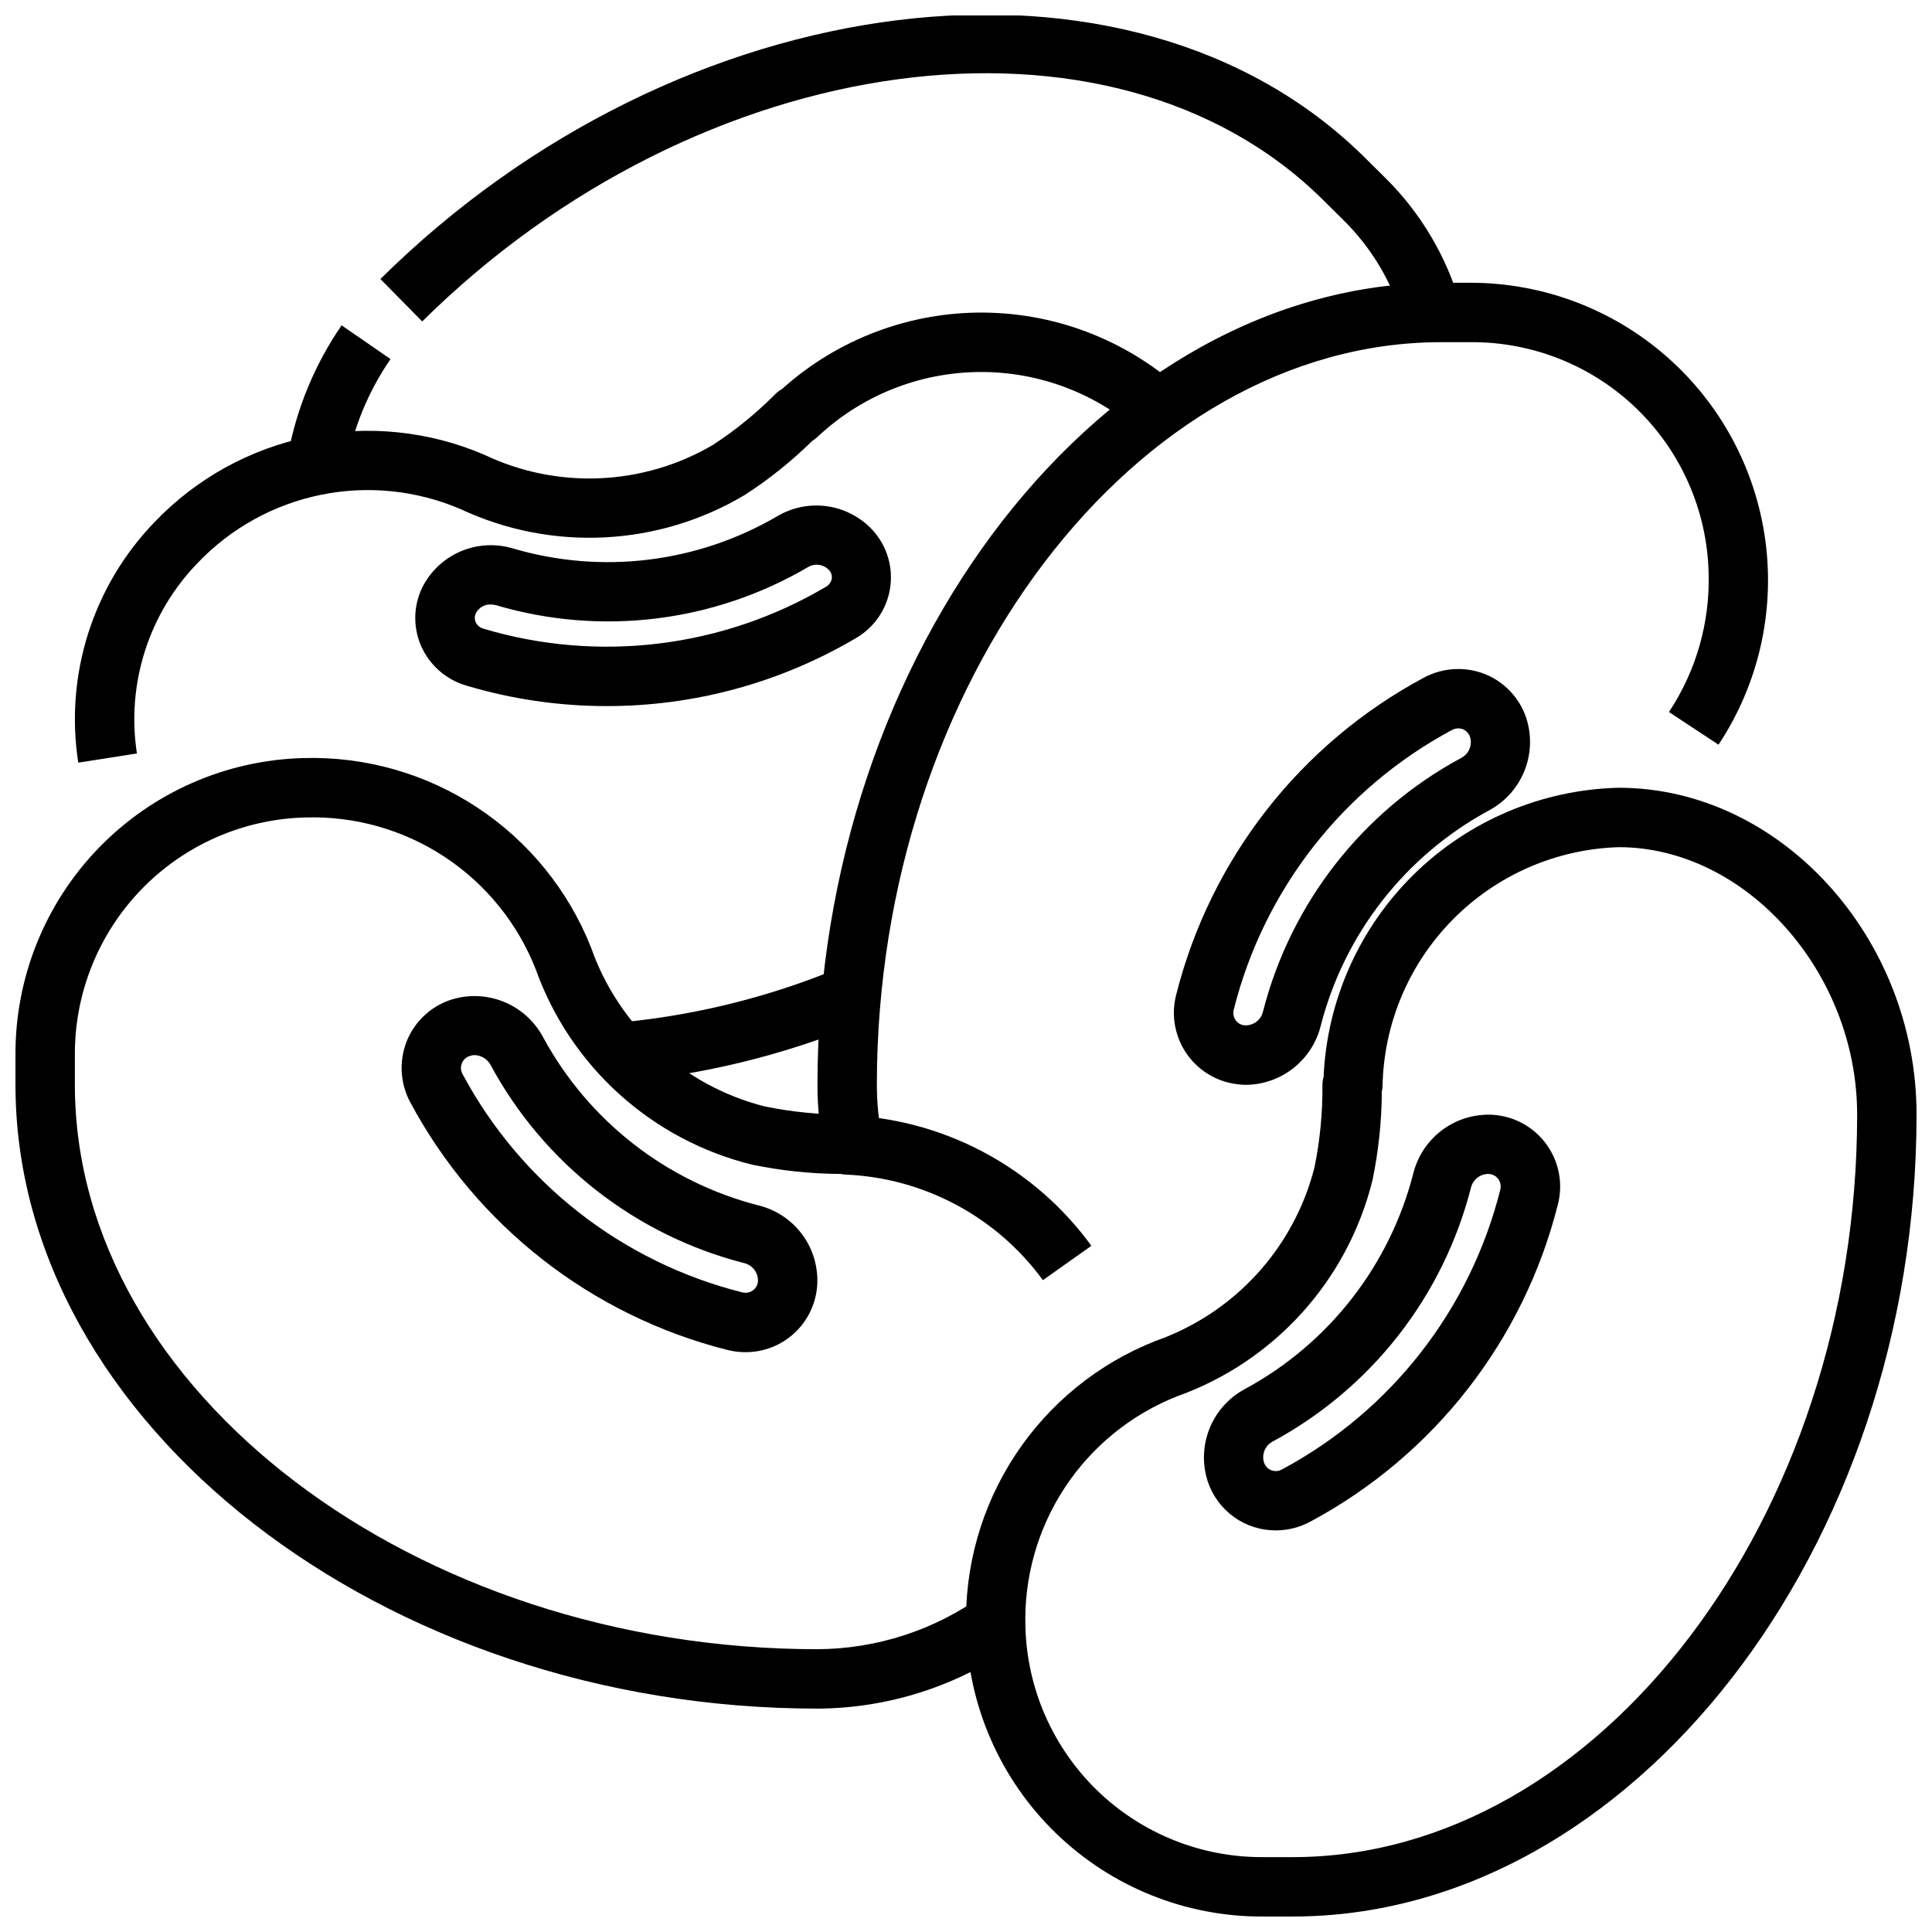
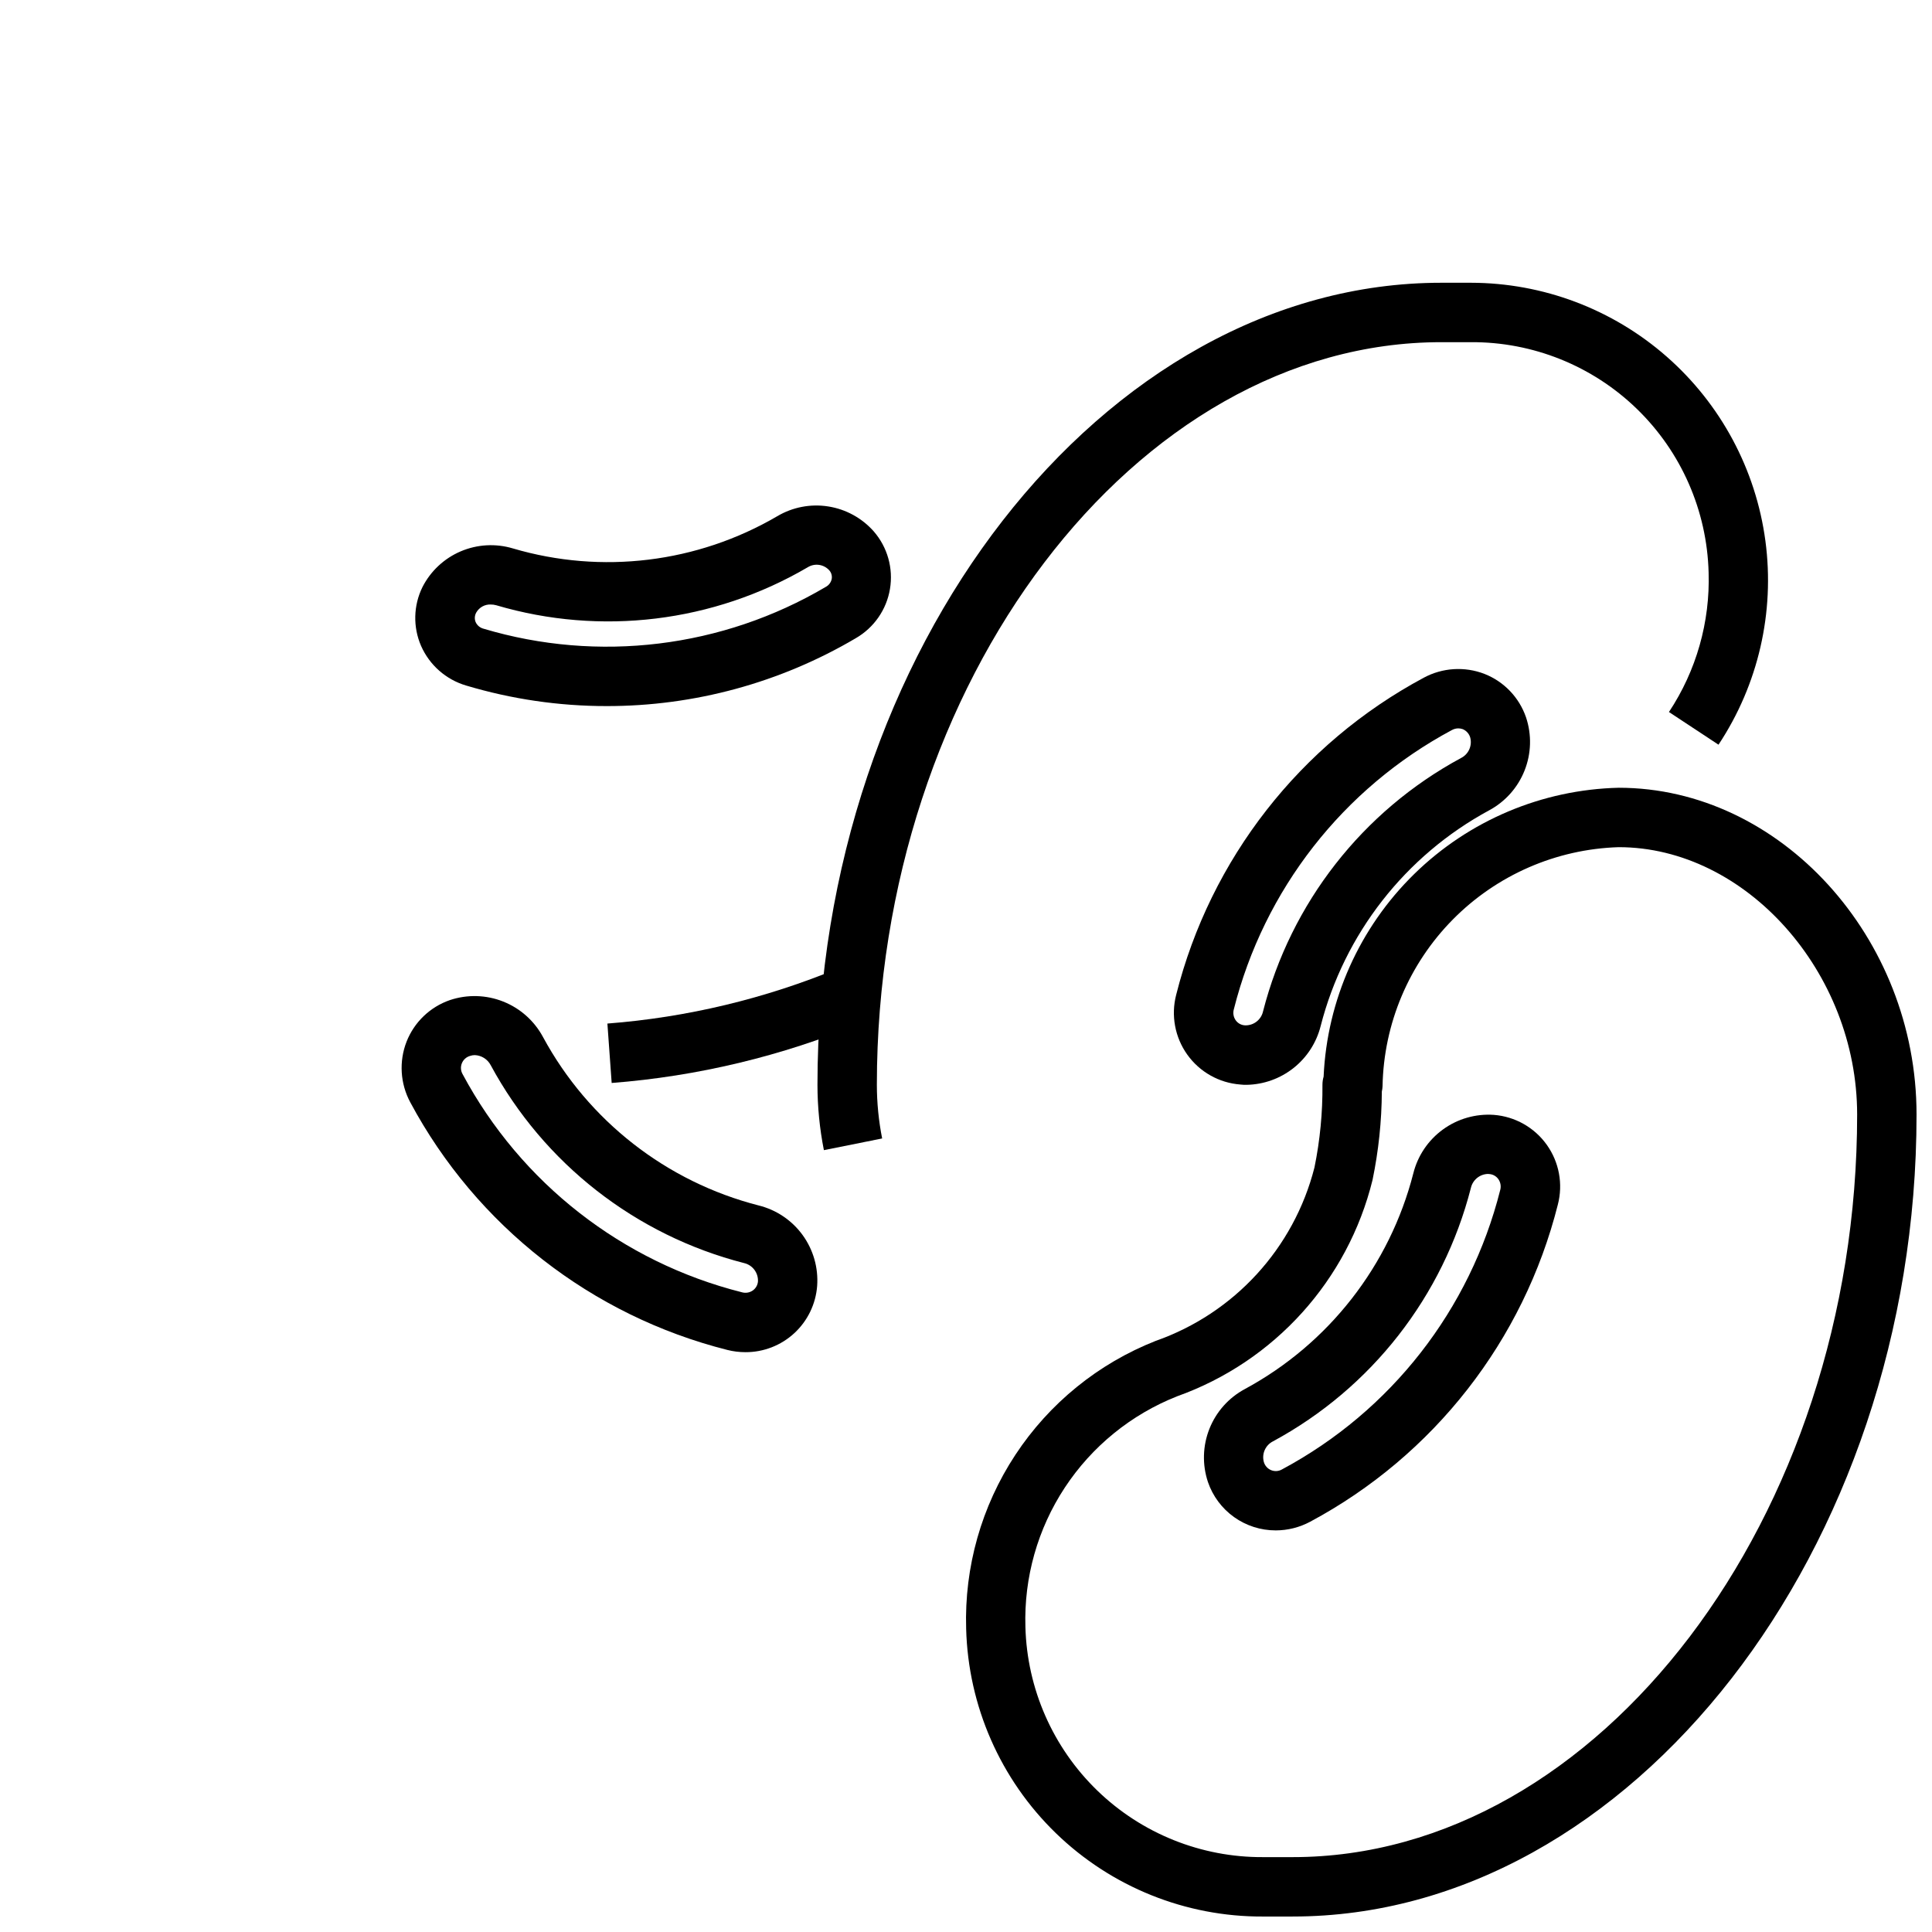
<svg xmlns="http://www.w3.org/2000/svg" width="800px" height="800px" version="1.1" viewBox="144 144 512 512">
  <defs>
    <clipPath id="c">
      <path d="m400 352h251.9v299.9h-251.9z" />
    </clipPath>
    <clipPath id="b">
-       <path d="m148.09 344h285.91v253h-285.91z" />
-     </clipPath>
+       </clipPath>
    <clipPath id="a">
-       <path d="m244 148.09h287v81.906h-287z" />
-     </clipPath>
+       </clipPath>
  </defs>
  <g clip-path="url(#c)">
    <path d="m486.59 651.9h-7.871c-20.484 0.102-40.191-7.828-54.898-22.086-14.707-14.258-23.246-33.707-23.781-54.184-0.5-16.336 4.051-32.43 13.039-46.078 8.984-13.652 21.965-24.195 37.168-30.195 20.844-7.305 36.648-24.559 42.098-45.965 1.473-7.207 2.18-14.551 2.117-21.906 0-0.734 0.102-1.465 0.309-2.168 0.914-20.289 9.492-39.477 24.008-53.688 14.512-14.211 33.879-22.383 54.184-22.867 42.793 0 78.941 39.652 78.941 86.594 0 115.21-75.703 212.54-165.31 212.54zm-30.605-137.88c-12.184 4.805-22.59 13.258-29.793 24.195-7.203 10.941-10.852 23.84-10.449 36.934 0.43 16.383 7.266 31.949 19.039 43.355s27.547 17.742 43.938 17.652h7.871c81.082 0 149.57-90.117 149.57-196.8 0-37.738-29.527-70.848-63.195-70.848h-0.004c-16.566 0.512-32.305 7.379-43.953 19.176-11.648 11.797-18.316 27.617-18.621 44.191-0.02 0.469-0.086 0.93-0.188 1.387-0.043 7.875-0.867 15.73-2.465 23.441-6.543 26.578-25.977 48.102-51.75 57.316z" />
  </g>
  <path d="m482.07 549.57c-3.953 0.004-7.812-1.227-11.031-3.527-3.223-2.297-5.641-5.547-6.922-9.289-1.539-4.606-1.398-9.605 0.395-14.117 1.793-4.512 5.125-8.242 9.406-10.535 22.188-12.004 38.363-32.715 44.625-57.152 1.168-4.676 3.941-8.789 7.84-11.621 3.894-2.836 8.664-4.207 13.469-3.879 5.629 0.43 10.777 3.332 14.055 7.926 3.281 4.59 4.356 10.402 2.934 15.863-9.07 35.996-32.895 66.504-65.621 84.027-2.812 1.508-5.953 2.301-9.148 2.305zm56.238-94.465c-2.172 0.066-4.023 1.59-4.508 3.707-7.352 28.707-26.348 53.043-52.414 67.141-2.004 0.996-3.035 3.262-2.473 5.426 0.262 1.004 0.98 1.828 1.941 2.223 0.961 0.395 2.051 0.312 2.941-0.223 28.812-15.434 49.789-42.301 57.773-73.996 0.281-0.992 0.102-2.055-0.488-2.898-0.551-0.777-1.414-1.27-2.363-1.348-0.137-0.02-0.273-0.027-0.41-0.031z" />
  <path d="m362.34 448.8c-1.129-5.703-1.699-11.504-1.703-17.316 0-115.21 75.707-212.55 165.31-212.55h7.875c19.082 0.031 37.504 6.981 51.852 19.562 14.348 12.578 23.648 29.934 26.176 48.848 2.527 18.914-1.891 38.102-12.43 54.008l-13.129-8.66h-0.004c7.258-10.945 10.93-23.879 10.512-37.004-0.434-16.387-7.266-31.953-19.039-43.355-11.773-11.406-27.547-17.742-43.938-17.652h-7.875c-81.082 0-149.57 90.117-149.57 196.8 0.004 4.773 0.473 9.539 1.402 14.223z" />
  <path d="m474.38 431.49c-0.559 0-1.117 0-1.684-0.078l-0.004-0.004c-5.625-0.426-10.773-3.328-14.051-7.922-3.281-4.594-4.356-10.402-2.938-15.867 9.074-35.996 32.898-66.5 65.621-84.023 4.953-2.664 10.824-3.031 16.07-1.008 5.184 2.035 9.211 6.246 11.02 11.516 1.539 4.606 1.398 9.605-0.398 14.117-1.793 4.512-5.121 8.246-9.402 10.539-22.188 12-38.363 32.715-44.625 57.148-1.105 4.391-3.621 8.297-7.168 11.113-3.543 2.816-7.918 4.387-12.441 4.469zm56.082-94.465h-0.004c-0.598 0.008-1.184 0.164-1.707 0.457-28.816 15.434-49.789 42.297-57.773 73.996-0.281 0.988-0.102 2.055 0.488 2.894 0.547 0.777 1.414 1.273 2.363 1.348 2.32 0.141 4.398-1.434 4.894-3.707 7.363-28.703 26.367-53.031 52.438-67.117 2.004-0.996 3.035-3.258 2.469-5.426-0.285-1.004-1.012-1.824-1.977-2.234-0.383-0.137-0.785-0.211-1.195-0.211z" />
  <g clip-path="url(#b)">
-     <path d="m360.64 596.8c-115.21 0-212.54-75.707-212.54-165.31v-7.875c-0.105-20.488 7.82-40.203 22.078-54.918 14.258-14.715 33.711-23.262 54.195-23.801 16.332-0.48 32.414 4.086 46.059 13.07 13.648 8.988 24.191 21.961 30.203 37.152 7.309 20.844 24.566 36.641 45.973 42.086 7.207 1.484 14.551 2.207 21.91 2.156 0.727 0 1.449 0.098 2.148 0.297 24.941 1.641 47.863 14.277 62.559 34.496l-12.848 9.102c-12.258-16.793-31.492-27.09-52.262-27.977-0.453-0.016-0.906-0.074-1.348-0.176-7.887-0.031-15.75-0.855-23.473-2.461-26.574-6.551-48.098-25.984-57.316-51.754-4.785-12.199-13.23-22.617-24.176-29.824s-23.852-10.848-36.949-10.426c-16.387 0.434-31.953 7.266-43.359 19.039-11.402 11.773-17.742 27.547-17.652 43.938v7.871c0 81.086 90.129 149.57 196.8 149.57 15.727-0.078 31.035-5.062 43.793-14.258l9.203 12.777c-15.445 11.113-33.969 17.133-52.996 17.227z" />
-   </g>
+     </g>
  <path d="m341.55 502.34c-1.613 0-3.219-0.195-4.785-0.59-35.992-9.078-66.5-32.895-84.031-65.613-2.672-4.957-3.035-10.836-0.992-16.086 2.035-5.18 6.238-9.207 11.5-11.02 4.606-1.539 9.609-1.398 14.121 0.395 4.512 1.793 8.246 5.125 10.543 9.406 12 22.188 32.715 38.363 57.148 44.625 4.684 1.16 8.805 3.934 11.641 7.832 2.836 3.902 4.203 8.676 3.859 13.488-0.359 4.785-2.519 9.262-6.047 12.52-3.523 3.258-8.152 5.059-12.957 5.043zm-71.734-78.723c-0.41 0-0.812 0.066-1.199 0.199-1 0.266-1.82 0.988-2.211 1.945-0.395 0.961-0.316 2.051 0.211 2.941 15.438 28.812 42.301 49.785 74 57.766 0.988 0.281 2.055 0.105 2.894-0.488 0.773-0.555 1.27-1.414 1.355-2.363 0.121-2.312-1.441-4.379-3.699-4.894-28.707-7.359-53.035-26.367-67.125-52.438-0.828-1.582-2.441-2.602-4.227-2.668z" />
-   <path d="m164.74 346.11c-3.609-23.25 3.879-46.848 20.23-63.762 11.012-11.527 25.281-19.414 40.898-22.602 15.617-3.188 31.836-1.523 46.484 4.769 19.387 9.234 42.094 8.25 60.613-2.629 5.973-3.894 11.512-8.418 16.531-13.484 0.516-0.508 1.102-0.945 1.738-1.297 14.719-13.25 33.875-20.48 53.672-20.266 19.801 0.211 38.797 7.859 53.223 21.422l-11.074 11.195c-11.805-10.941-27.332-16.977-43.43-16.875-16.094 0.102-31.547 6.328-43.211 17.418-0.34 0.293-0.707 0.559-1.094 0.785-5.461 5.371-11.453 10.176-17.879 14.344-22.922 13.695-51.145 15.121-75.336 3.809-11.684-5.019-24.625-6.348-37.086-3.805-12.461 2.543-23.844 8.84-32.625 18.039-12.98 13.383-18.941 32.07-16.109 50.5z" />
  <path d="m306.1 431-1.133-15.742v-0.004c21.113-1.629 41.84-6.598 61.402-14.711l5.953 14.578h-0.004c-21.098 8.754-43.445 14.113-66.219 15.879z" />
  <path d="m304.75 331.12c-12.605 0.004-25.141-1.832-37.219-5.445-5.336-1.574-9.711-5.422-11.949-10.52-2.168-4.996-2.031-10.699 0.379-15.586 2.164-4.238 5.746-7.582 10.125-9.453 4.375-1.867 9.27-2.144 13.828-0.781 23.531 6.941 48.883 3.852 70.062-8.531 4.062-2.41 8.84-3.328 13.508-2.594 4.668 0.73 8.938 3.07 12.066 6.609 3.641 4.188 5.215 9.785 4.301 15.258-0.91 5.473-4.223 10.25-9.023 13.031-20.016 11.816-42.836 18.035-66.078 18.012zm-30.699-26.922c-1.57-0.062-3.043 0.75-3.828 2.109-0.449 0.781-0.516 1.727-0.172 2.559 0.391 0.855 1.141 1.488 2.047 1.734 30.469 9.102 63.355 5.09 90.742-11.07 0.816-0.434 1.395-1.211 1.574-2.117 0.141-0.82-0.102-1.66-0.656-2.281-1.465-1.613-3.875-1.945-5.723-0.789-24.941 14.598-54.805 18.234-82.52 10.055-0.5-0.141-1.012-0.207-1.527-0.199z" />
-   <path d="m235.78 267.57-15.5-2.785c2.246-12.402 7.106-24.188 14.254-34.566l12.957 8.941c-5.871 8.535-9.863 18.219-11.711 28.41z" />
  <g clip-path="url(#a)">
    <path d="m255.89 229.18-11.078-11.234c79.508-78.719 198.93-93.449 260.79-32.273l5.422 5.375h0.004c9.434 9.297 16.309 20.867 19.969 33.598l-15.152 4.281c-2.914-10.098-8.379-19.281-15.871-26.652l-5.434-5.375c-55.848-55.281-165.14-40.512-238.64 32.281z" />
  </g>
</svg>